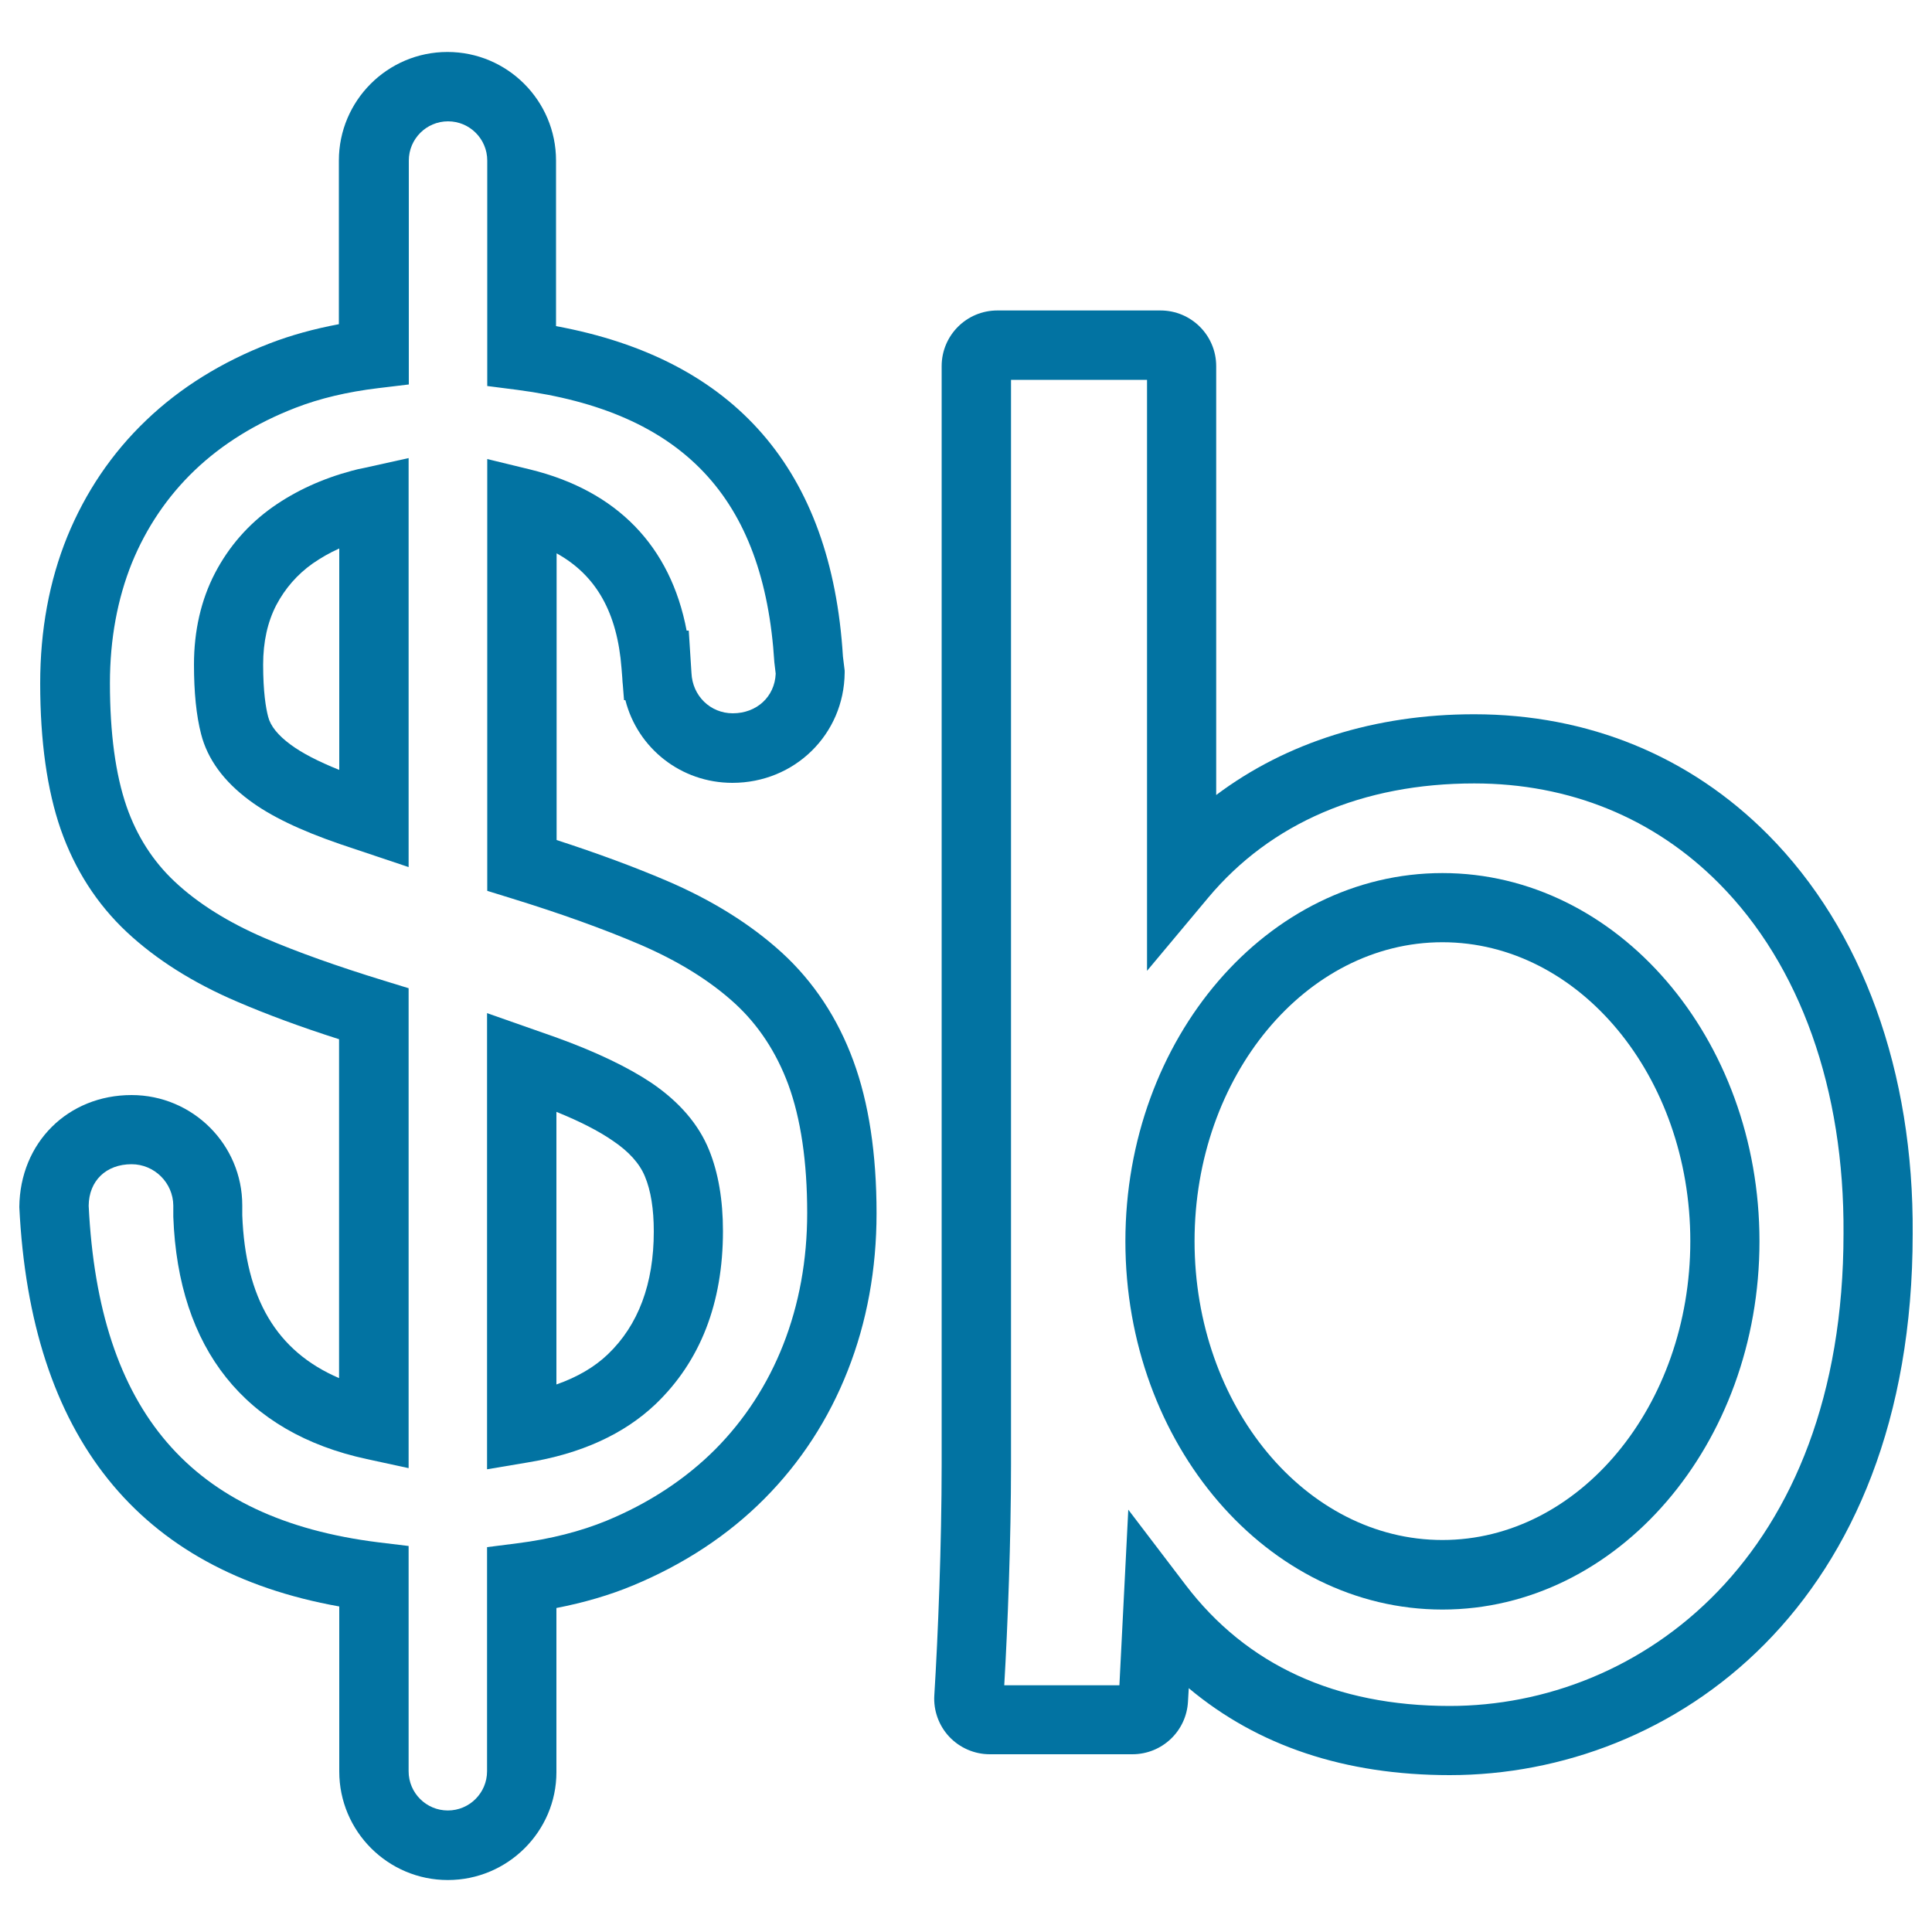
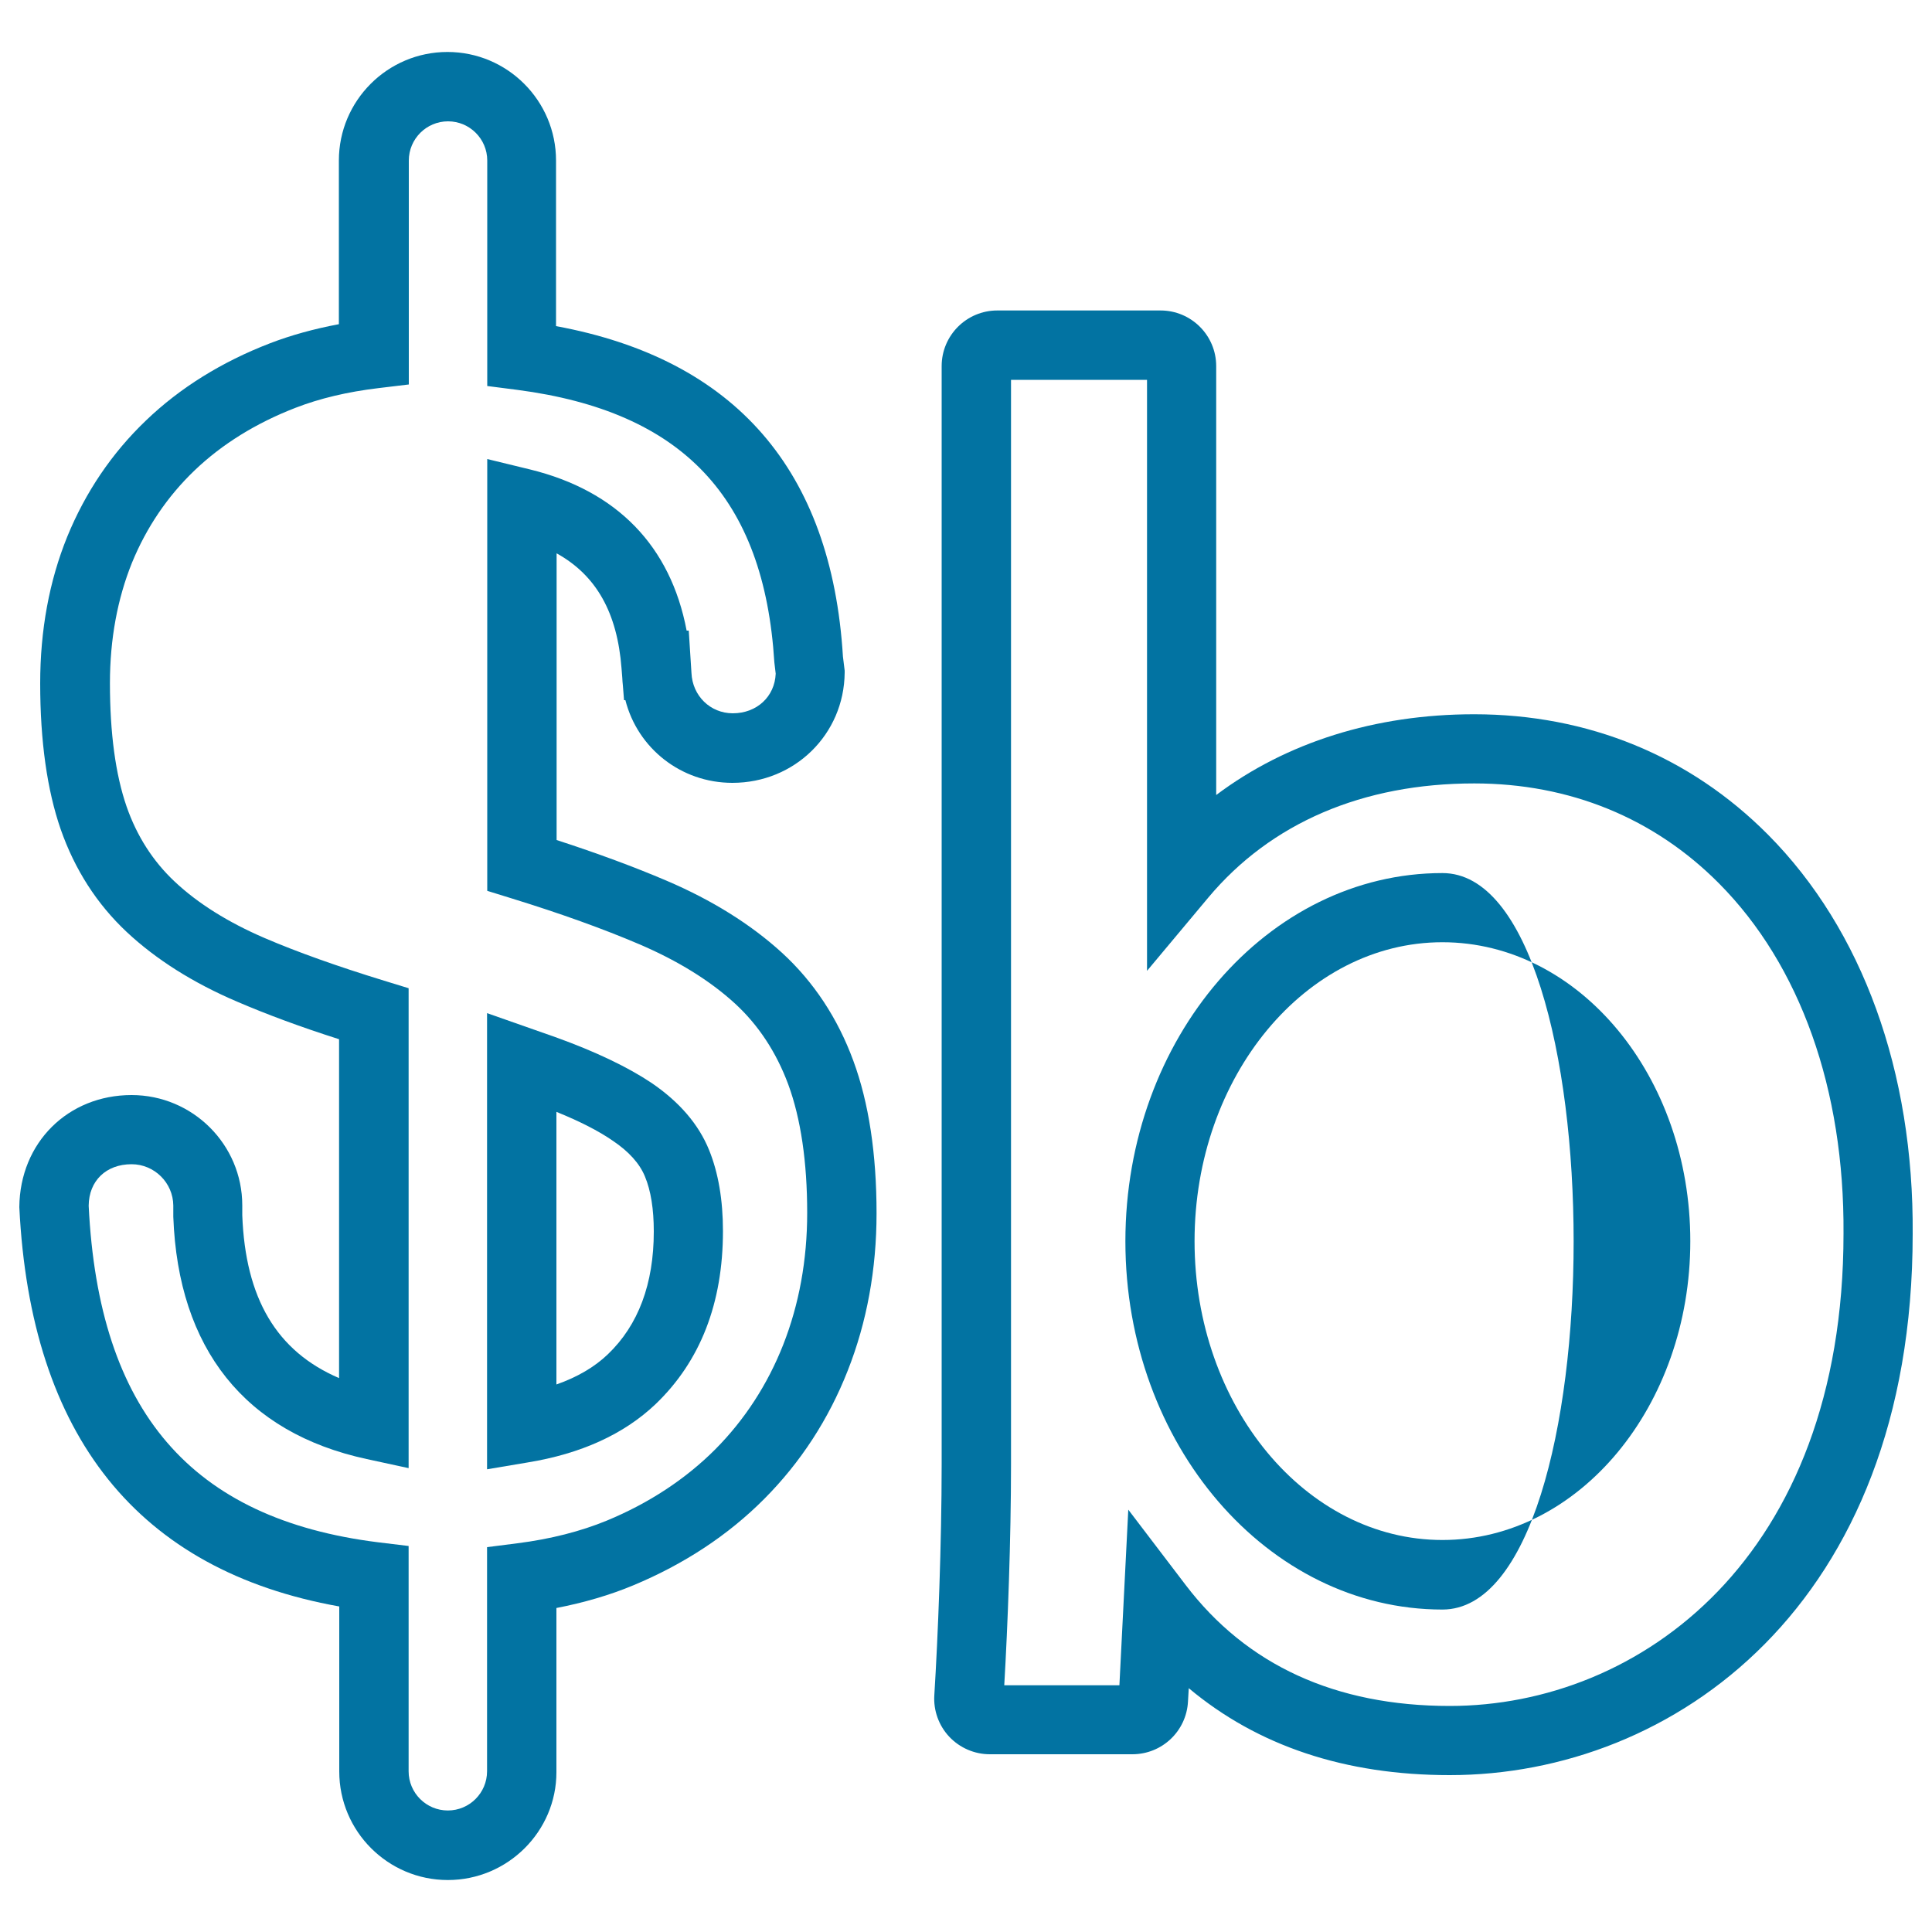
<svg xmlns="http://www.w3.org/2000/svg" viewBox="0 0 1000 1000" style="fill:#0273a2">
  <title>Bolivia Boliviano Currency Symbol SVG icon</title>
  <g>
    <g>
      <g>
        <path d="M750.4,918.8c-54.2,0-99.4-15.1-135.1-45l-0.4,6.9c-0.8,15.3-13.4,27.3-28.8,27.3h-73.8c-7.9,0-15.5-3.3-20.9-9c-5.5-5.8-8.3-13.7-7.8-21.5c1.9-30.6,3.8-78.1,3.8-119.7V189.5c0-15.9,12.9-28.8,28.8-28.8h84.5c15.9,0,28.8,12.9,28.8,28.8v222c36.2-27.2,82.2-41.8,133.5-41.8c59,0,111.7,21.6,152.2,62.4c48.8,49.2,75.4,122.5,74.8,206.6C990,831.1,865.8,918.8,750.4,918.8z M584,781.4l29.7,39c31.6,41.5,77.6,62.6,136.7,62.6c98.1,0,203.8-76.5,203.8-244.5c0.5-74.6-22.4-138.9-64.4-181.2c-33.6-33.9-77.4-51.8-126.7-51.8c-57.7,0-105.3,20.4-137.7,59.1l-31.7,37.9V196.6h-70.4v561.3c0,39.2-1.7,83.4-3.5,114.4h59.6L584,781.4z" />
      </g>
      <g>
-         <path d="M746.6,833.1c-90.5,0-164.1-85.5-164.1-190.6s73.6-190.6,164.1-190.6s164.1,85.5,164.1,190.6S837.2,833.1,746.6,833.1z M746.6,487.7c-70.7,0-128.3,69.4-128.3,154.7c0,85.3,57.5,154.7,128.3,154.7c70.7,0,128.3-69.4,128.3-154.7S817.4,487.7,746.6,487.7z" />
+         <path d="M746.6,833.1c-90.5,0-164.1-85.5-164.1-190.6s73.6-190.6,164.1-190.6S837.2,833.1,746.6,833.1z M746.6,487.7c-70.7,0-128.3,69.4-128.3,154.7c0,85.3,57.5,154.7,128.3,154.7c70.7,0,128.3-69.4,128.3-154.7S817.4,487.7,746.6,487.7z" />
      </g>
      <g>
        <path d="M252.1,760.5V524.4l35.3,12.4c20.9,7.5,37.7,15.6,49.8,23.7c14.4,9.8,24.4,21.4,29.8,34.7c4.8,11.8,7.2,25.9,7.2,42c0,37.3-11.7,67.4-34.9,89.6c-16.3,15.5-38.6,25.7-66.4,30.2L252.1,760.5z M288,575.5v141.1c10.8-3.8,19.7-9,26.6-15.6c15.8-15.1,23.8-36.5,23.8-63.6c0-11.5-1.5-21.1-4.6-28.5c-2.7-6.6-8.3-12.9-16.7-18.5C309.9,585.4,300.1,580.4,288,575.5z" />
      </g>
      <g>
-         <path d="M211.5,448.8L176.3,437c-21-7.2-36.5-14.7-47.3-22.8c-13.2-9.8-21.6-21.3-24.9-34.2c-2.5-9.6-3.7-21.7-3.7-36c0-17.6,3.7-33.6,10.9-47.4c7.2-13.8,17.3-25.3,29.9-34.2c11.8-8.3,25.5-14.6,40.8-18.7c2.1-0.6,4.3-1.1,6.5-1.5l23-5.1L211.5,448.8L211.5,448.8z M175.6,283.9c-5,2.2-9.6,4.9-13.8,7.8c-7.9,5.6-14.2,12.8-18.8,21.5c-4.5,8.7-6.8,19-6.8,30.8c0,14.1,1.4,22.5,2.6,27c1.2,4.8,5.1,9.6,11.6,14.4c5.8,4.3,14.2,8.7,25.2,13.1V283.9z" />
-       </g>
+         </g>
      <g>
        <path d="M231.8,973.1c-31,0-56.2-25.2-56.2-56.2v-85.4C71.5,812.9,15.8,743.4,10,624.8c0.3-33.5,25.3-58,58.1-58c31.6,0,57.3,25.6,57.3,57.1l0,5.1c1.6,43,17.7,70.4,50.1,84.3V537.9c-20.1-6.4-37.8-13-52.9-19.5c-22.7-9.7-41.8-21.8-56.9-35.9c-15.5-14.5-27-32.4-34.3-53.3c-7-20.2-10.6-45.6-10.6-75.5c0-27.5,4.7-53,14-75.9c9.4-23,23.1-43.3,40.8-60.2c17.6-16.9,39.2-30.3,64.1-39.9c10.9-4.2,22.9-7.5,35.7-9.9V83.1c0-31,25.2-56.2,56.2-56.2c31,0,56.2,25.2,56.2,56.2v85.7c92.7,17.1,142.6,74.6,148.5,171l0.9,7.3l0,1.1c-0.3,31.9-25.9,57-58.1,57c-26.7,0-49.1-18-55.4-42.8H323l-0.6-7.6c-0.1-1.3-0.3-2.6-0.3-3.9l-0.4-5c-2.2-28.7-13-48.1-33.6-59.5v148.4c21.3,6.9,40.4,14,56.8,21c23.7,10.1,43.8,22.7,59.8,37.3c16.4,15,28.9,33.9,37,56c8,21.7,12,48.2,12,78.9c0,28.9-5,56.3-14.9,81.4c-9.9,25.2-24.4,47.5-43.2,66.4c-18.7,18.8-41.5,33.8-67.9,44.8c-12,5-25.3,8.9-39.7,11.7v85C288,947.9,262.8,973.1,231.8,973.1z M68.1,602.6c-13.2,0-22.1,8.6-22.2,21.5c5.2,106.4,52.9,162.1,149.9,174.2l15.7,1.9v116.6c0,11.2,9.1,20.3,20.3,20.3c11.2,0,20.3-9.1,20.3-20.3V800.8l15.7-2c17.3-2.2,32.8-6.2,46.2-11.7c22-9.1,40.9-21.6,56.2-36.9c15.2-15.3,27.1-33.6,35.2-54.2c8.2-20.9,12.4-43.8,12.4-68.2c0-26.4-3.3-48.8-9.8-66.5c-6.2-16.7-15.5-30.8-27.6-41.9c-13-11.9-29.7-22.2-49.6-30.7c-18.5-7.9-40.7-15.9-66-23.7l-12.6-3.9V237.6l22.2,5.4c44.9,11,72.7,39.6,81,83.4h1.1l1.4,21.9c0.5,11.9,9.8,20.9,21.4,20.9c12.4,0,21.7-8.6,22.2-20.5l-0.7-5.9c-5.3-85.3-47.5-129.8-133-141l-15.6-2V83.1c0-11.2-9.1-20.3-20.3-20.3c-11.2,0-20.3,9.1-20.3,20.3V199l-15.8,1.9c-15.9,1.9-30.3,5.3-42.9,10.2c-20.4,7.9-38,18.8-52.2,32.4c-14,13.4-24.9,29.5-32.4,47.8c-7.5,18.6-11.4,39.5-11.4,62.3c0,25.9,2.9,47.3,8.6,63.8c5.3,15.3,13.7,28.4,24.9,38.9c12,11.3,27.7,21.1,46.5,29.2c17,7.3,37.8,14.7,61.9,22.1l12.7,3.9v248.4l-21.7-4.7c-62.9-13.6-97.6-57-100.1-125.4l0-5.8C89.6,612.2,79.9,602.6,68.1,602.6z" />
      </g>
    </g>
  </g>
</svg>